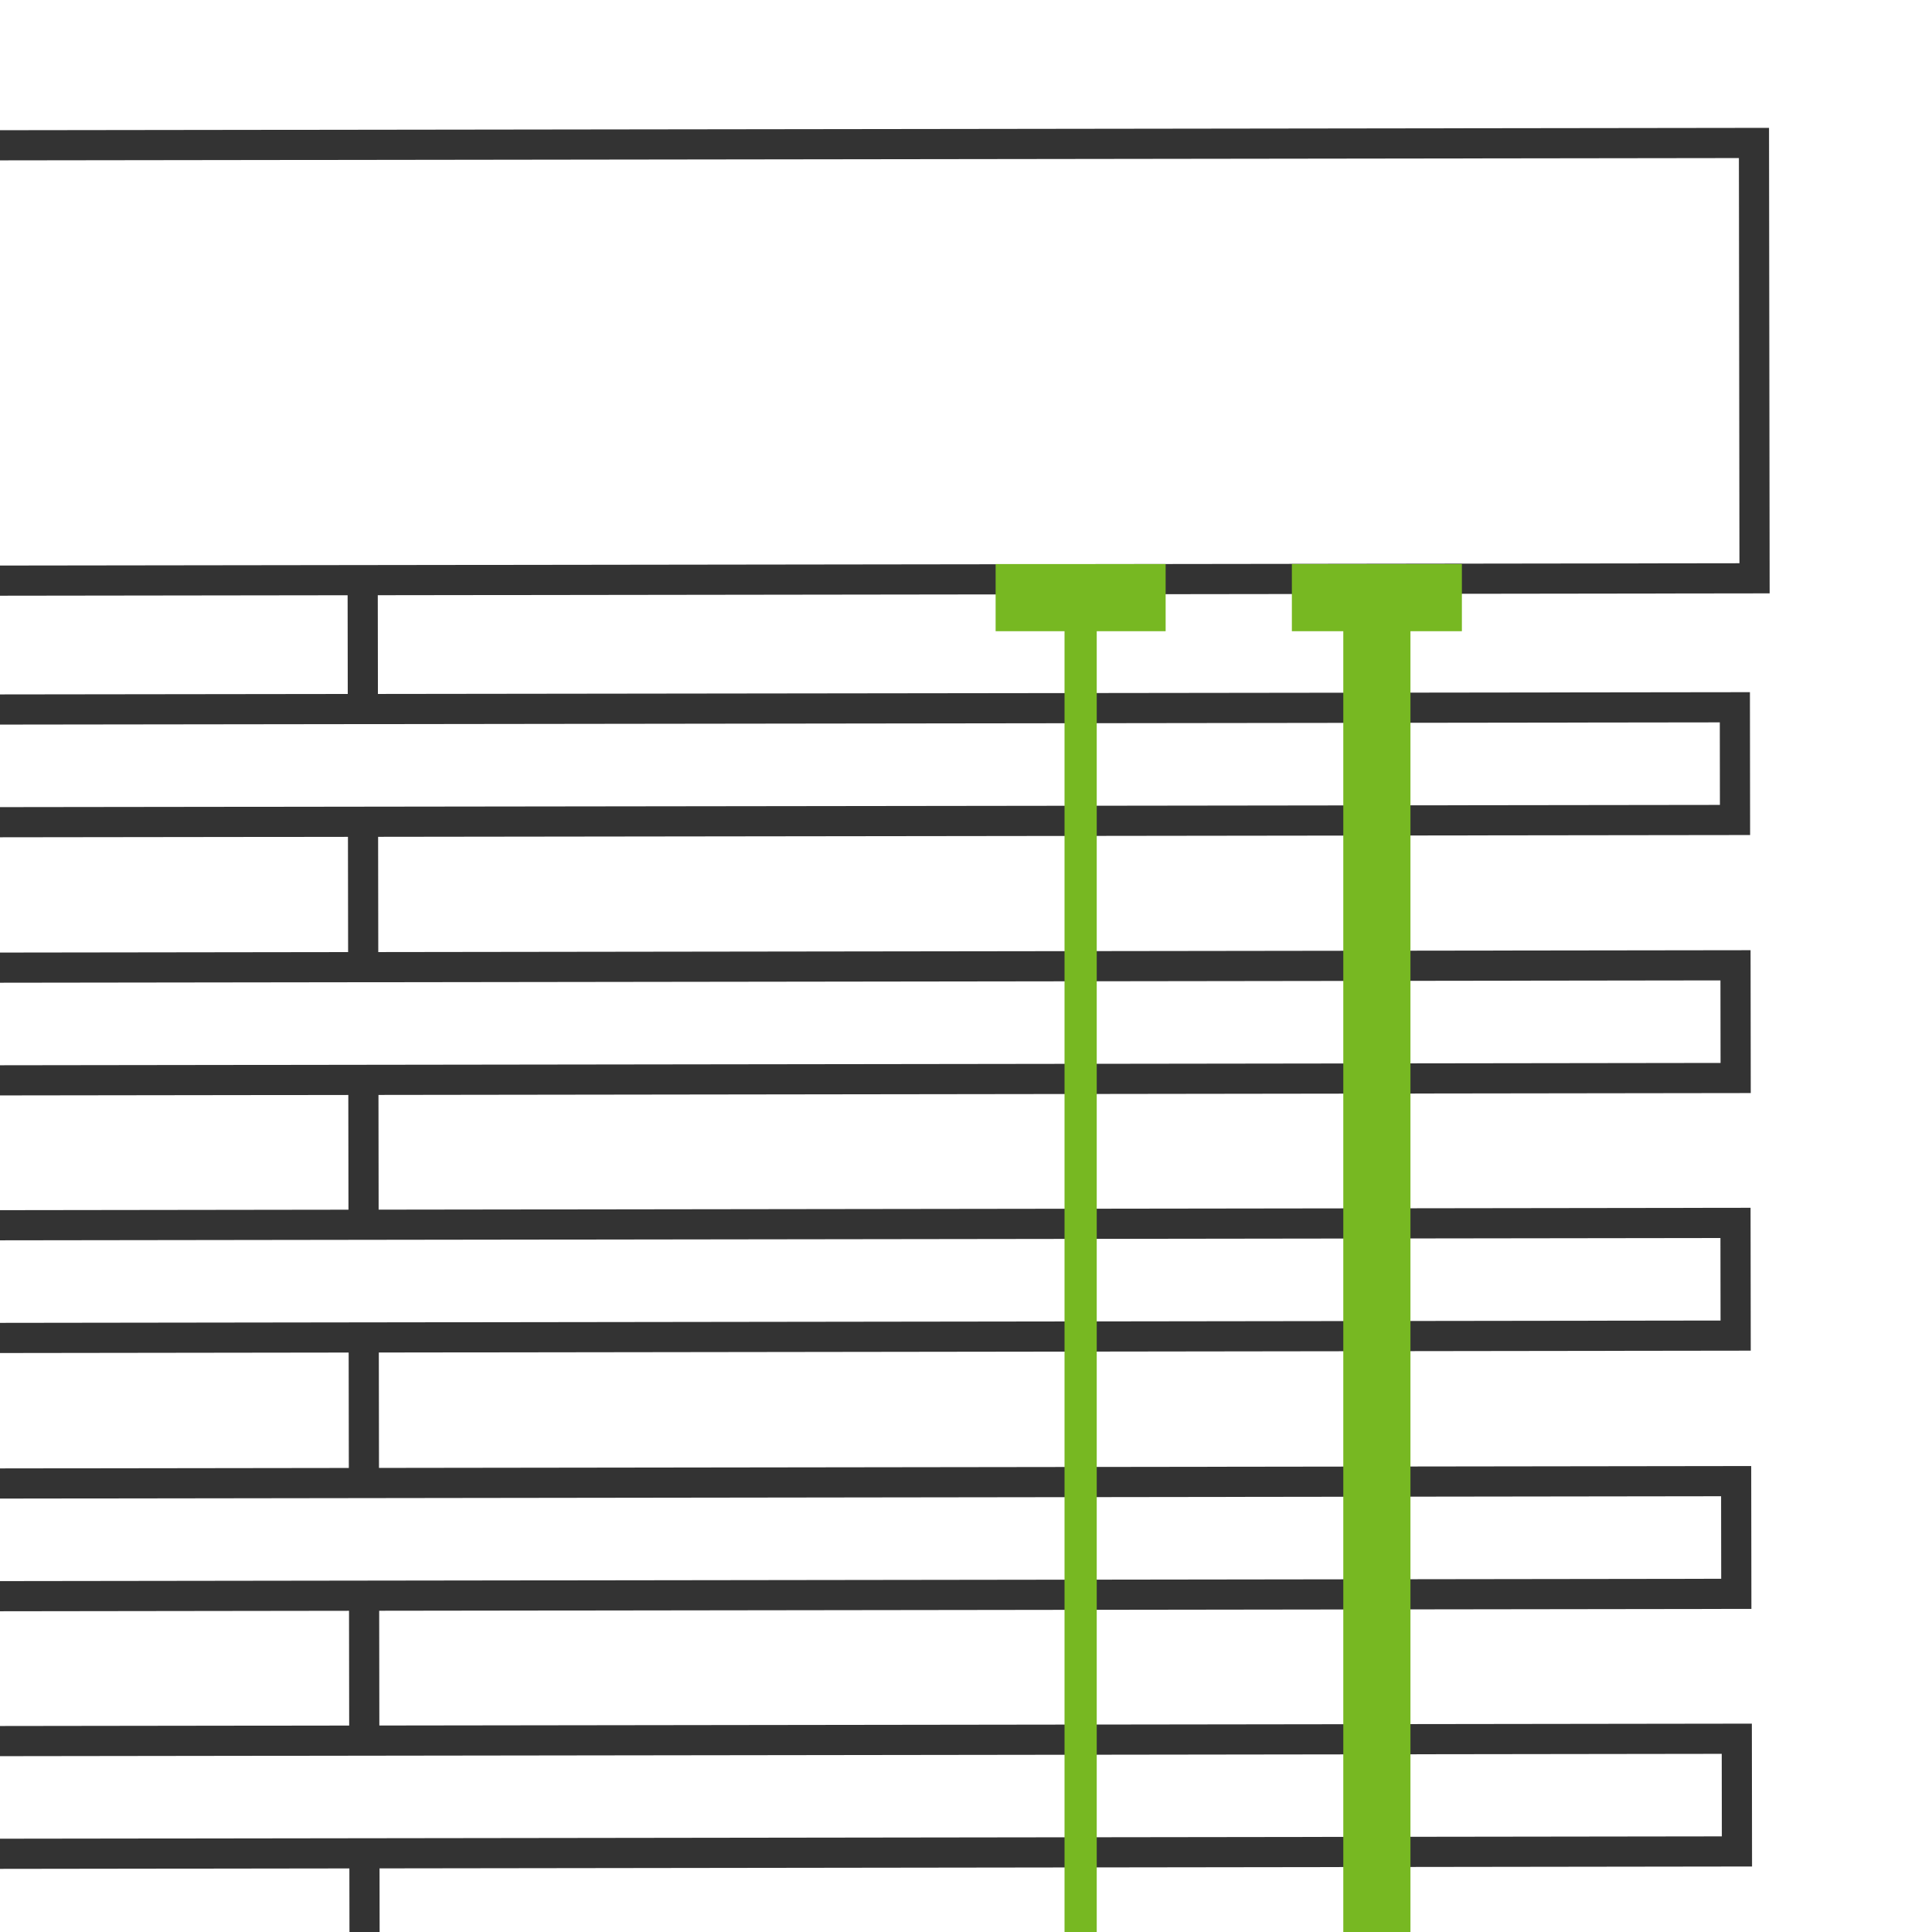
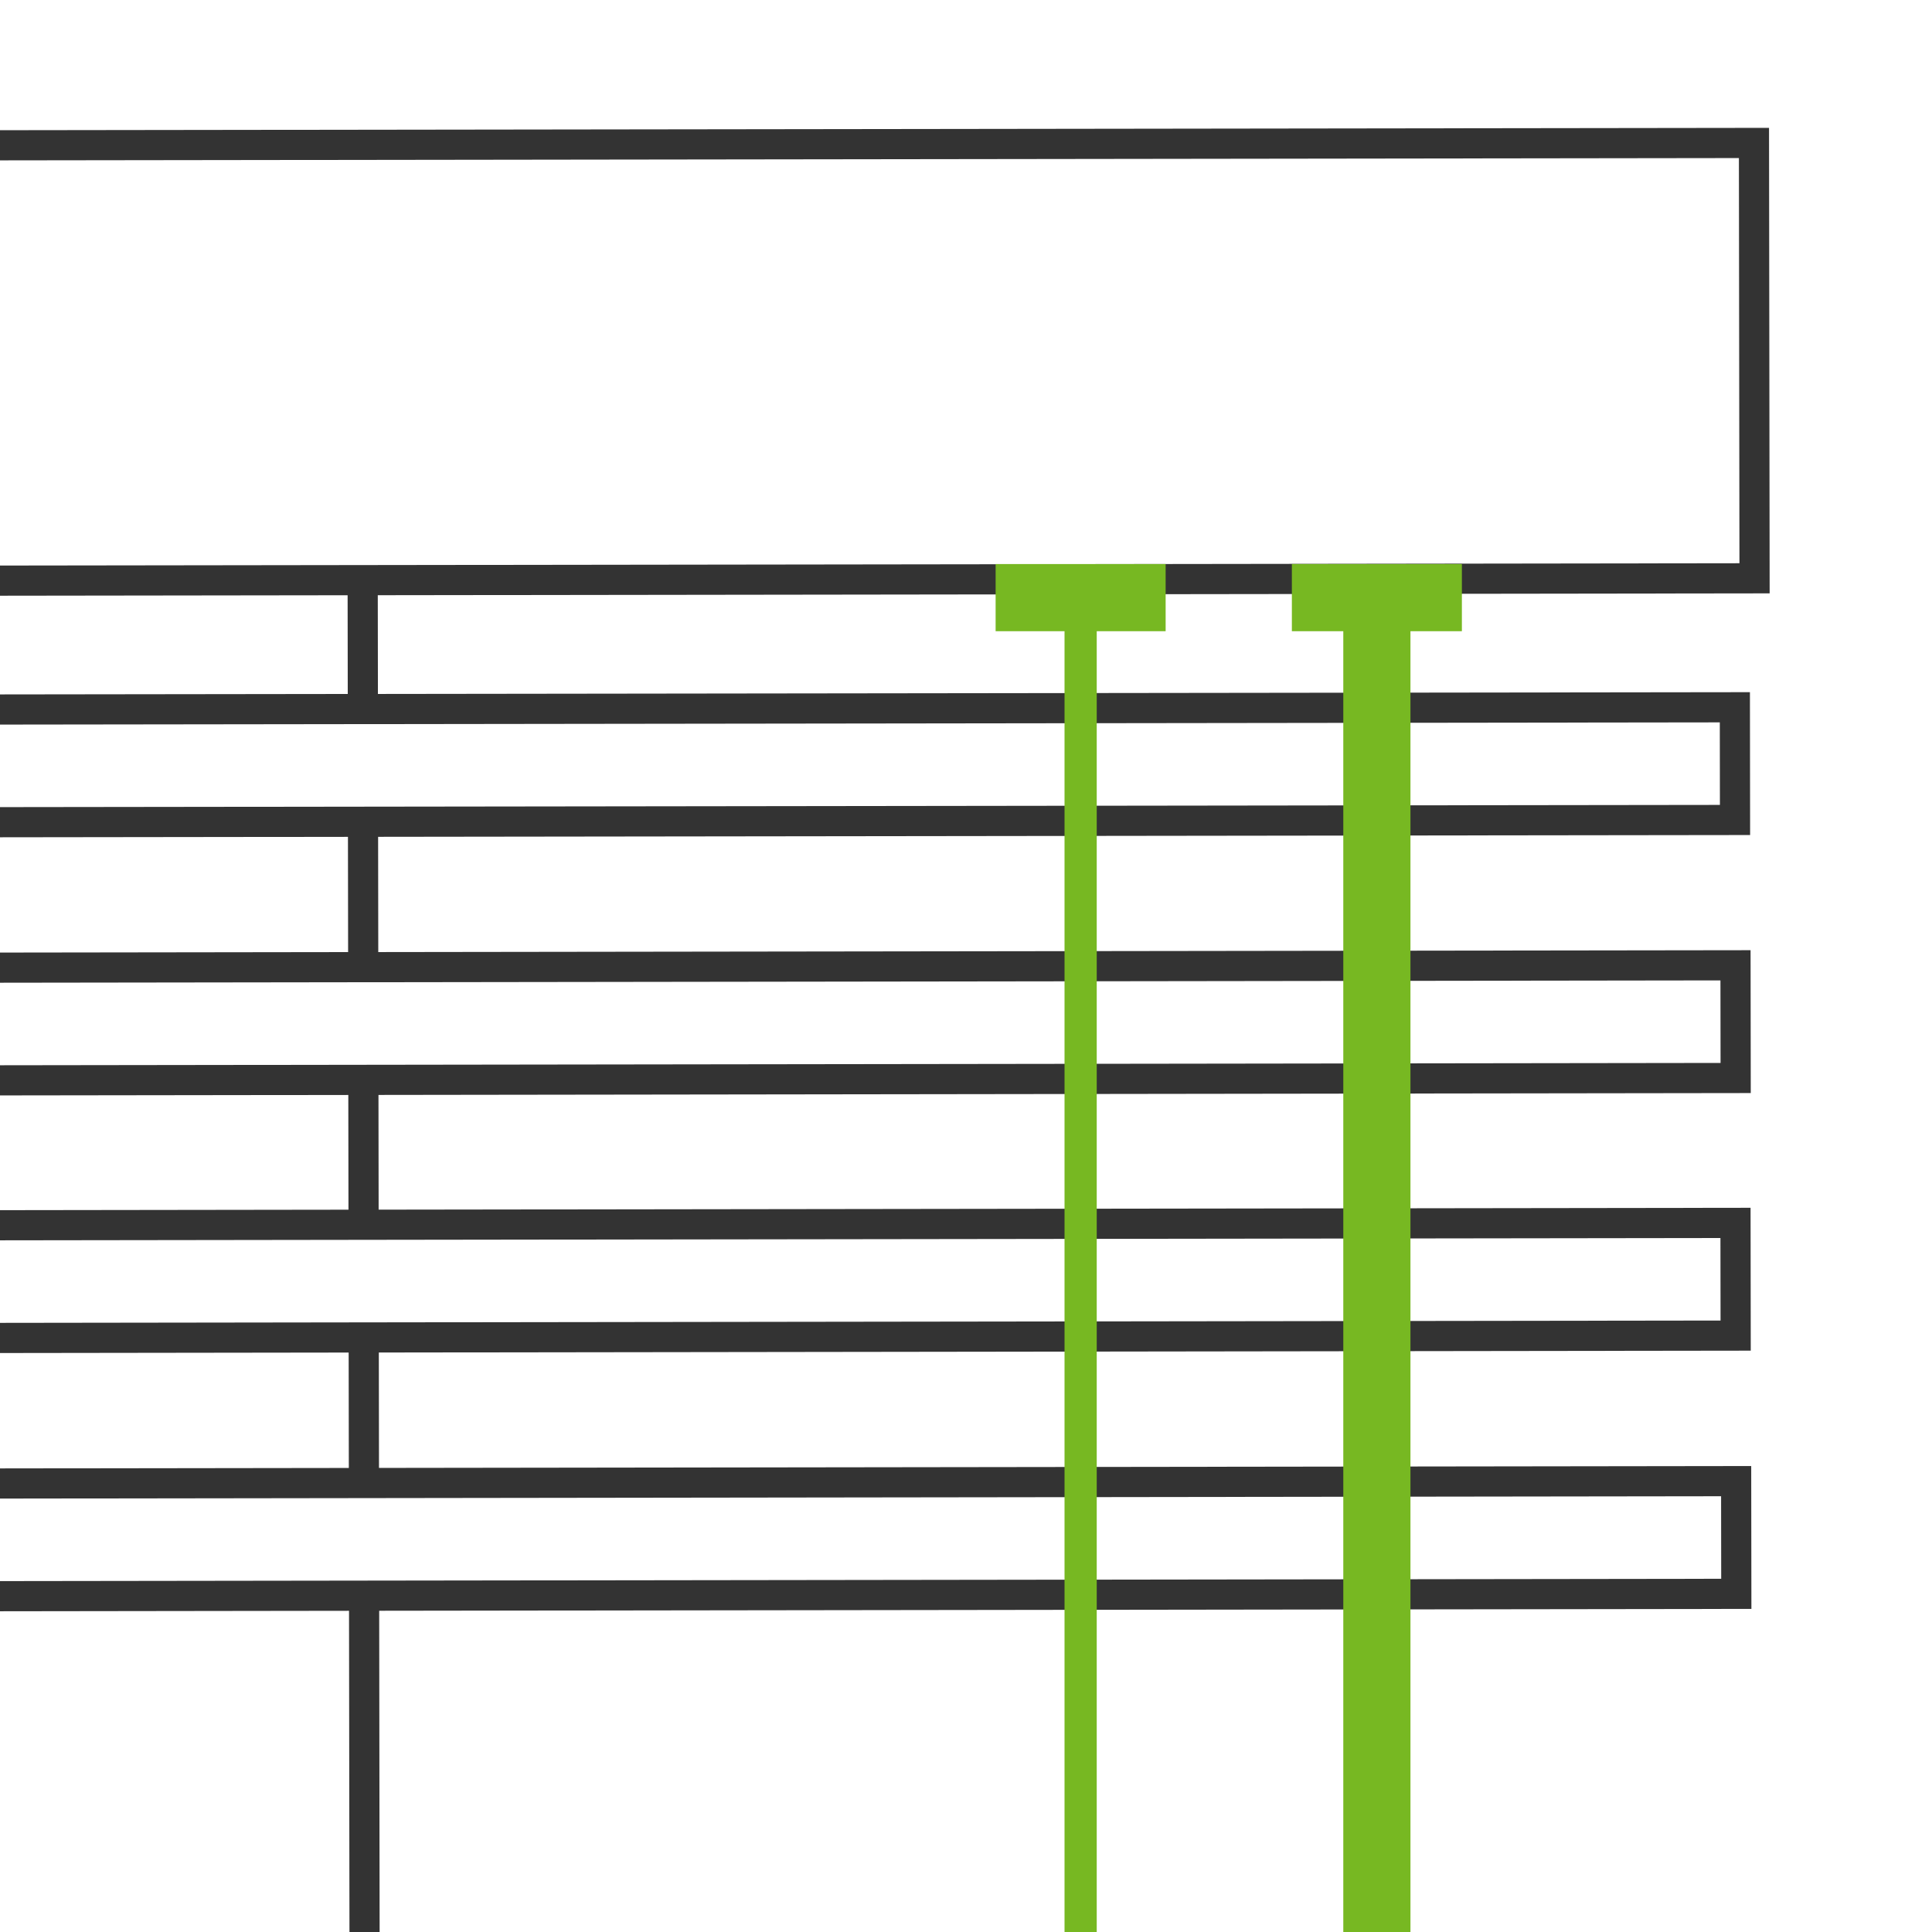
<svg xmlns="http://www.w3.org/2000/svg" xmlns:xlink="http://www.w3.org/1999/xlink" version="1.1" id="choix_sens_manoeuvre" x="0px" y="0px" viewBox="0 0 300 300" style="enable-background:new 0 0 300 300;" xml:space="preserve">
  <rect x="0" y="0" width="300" height="300" fill="#808080" stroke="none" />
  <g id="tige__x2B__cordon_DROITE">
    <defs>
      <rect id="SVGID_1_" y="0" width="300" height="300" />
    </defs>
    <use xlink:href="#SVGID_1_" style="overflow:visible;fill:#FFFFFF;" />
    <clipPath id="SVGID_2_">
      <use xlink:href="#SVGID_1_" style="overflow:visible;" />
    </clipPath>
    <g style="clip-path:url(#SVGID_2_);">
      <line id="echelle1_9_" style="fill:#FFFFFF;stroke:#333333;stroke-width:4.684;stroke-miterlimit:10;" x1="56.3" y1="78.4" x2="57.8" y2="1162.5" />
      <line id="echelle2_9_" style="fill:#FFFFFF;stroke:#333333;stroke-width:4.684;stroke-miterlimit:10;" x1="-553.5" y1="79.2" x2="-552.1" y2="1163.3" />
      <rect id="coffre_10_" x="-783.6" y="22.9" transform="matrix(1 -1.328293e-03 1.328293e-03 1 -7.554773e-02 -0.34)" style="fill:#FFFFFF;stroke:#333333;stroke-width:4.684;stroke-miterlimit:10;" width="1056" height="67.6" />
      <g id="lames_9_">
        <rect x="-780.5" y="711.4" transform="matrix(1 -1.349409e-03 1.349409e-03 1 -0.972 -0.344)" style="fill:#FFFFFF;stroke:#333333;stroke-width:4.684;stroke-miterlimit:10;" width="1050.8" height="17.5" />
        <rect x="-780.5" y="751.4" transform="matrix(1 -1.347504e-03 1.347504e-03 1 -1.025 -0.343)" style="fill:#FFFFFF;stroke:#333333;stroke-width:4.684;stroke-miterlimit:10;" width="1050.8" height="17.5" />
        <rect x="-780.4" y="791.5" transform="matrix(1 -1.349408e-03 1.349408e-03 1 -1.08 -0.343)" style="fill:#FFFFFF;stroke:#333333;stroke-width:4.684;stroke-miterlimit:10;" width="1050.8" height="17.5" />
        <rect x="-780.4" y="831.6" transform="matrix(1 -1.349408e-03 1.349408e-03 1 -1.134 -0.343)" style="fill:#FFFFFF;stroke:#333333;stroke-width:4.684;stroke-miterlimit:10;" width="1050.8" height="17.5" />
        <rect x="-780.3" y="871.6" transform="matrix(1 -1.347505e-03 1.347505e-03 1 -1.187 -0.343)" style="fill:#FFFFFF;stroke:#333333;stroke-width:4.684;stroke-miterlimit:10;" width="1050.8" height="17.5" />
        <rect x="-780.3" y="911.7" transform="matrix(1 -1.349313e-03 1.349313e-03 1 -1.242 -0.343)" style="fill:#FFFFFF;stroke:#333333;stroke-width:4.684;stroke-miterlimit:10;" width="1050.8" height="17.5" />
        <rect x="-780.2" y="951.7" transform="matrix(1 -1.349409e-03 1.349409e-03 1 -1.296 -0.343)" style="fill:#FFFFFF;stroke:#333333;stroke-width:4.684;stroke-miterlimit:10;" width="1050.8" height="17.5" />
        <rect x="-780.2" y="991.8" transform="matrix(1 -1.349408e-03 1.349408e-03 1 -1.35 -0.343)" style="fill:#FFFFFF;stroke:#333333;stroke-width:4.684;stroke-miterlimit:10;" width="1050.8" height="17.5" />
        <rect x="-780.1" y="1031.9" transform="matrix(1 -1.347504e-03 1.347504e-03 1 -1.403 -0.342)" style="fill:#FFFFFF;stroke:#333333;stroke-width:4.684;stroke-miterlimit:10;" width="1050.8" height="17.5" />
        <rect x="-780.1" y="1071.9" transform="matrix(1 -1.347504e-03 1.347504e-03 1 -1.456 -0.342)" style="fill:#FFFFFF;stroke:#333333;stroke-width:4.684;stroke-miterlimit:10;" width="1050.8" height="17.5" />
-         <rect x="-780" y="1112" transform="matrix(1 -1.347506e-03 1.347506e-03 1 -1.51 -0.342)" style="fill:#FFFFFF;stroke:#333333;stroke-width:4.684;stroke-miterlimit:10;" width="1050.8" height="17.5" />
        <rect x="-780" y="1152" transform="matrix(1 -1.347506e-03 1.347506e-03 1 -1.564 -0.342)" style="fill:#FFFFFF;stroke:#333333;stroke-width:4.684;stroke-miterlimit:10;" width="1050.8" height="17.5" />
        <rect x="-780.6" y="671.3" transform="matrix(1 -1.347505e-03 1.347505e-03 1 -0.917 -0.343)" style="fill:#FFFFFF;stroke:#333333;stroke-width:4.684;stroke-miterlimit:10;" width="1050.8" height="17.5" />
-         <rect x="-780.7" y="631.3" transform="matrix(1 -1.347601e-03 1.347601e-03 1 -0.863 -0.343)" style="fill:#FFFFFF;stroke:#333333;stroke-width:4.684;stroke-miterlimit:10;" width="1050.8" height="17.5" />
        <rect x="-780.7" y="591.2" transform="matrix(1 -1.349408e-03 1.349408e-03 1 -0.81 -0.344)" style="fill:#FFFFFF;stroke:#333333;stroke-width:4.684;stroke-miterlimit:10;" width="1050.8" height="17.5" />
        <rect x="-780.8" y="551.2" transform="matrix(1 -1.349409e-03 1.349409e-03 1 -0.756 -0.344)" style="fill:#FFFFFF;stroke:#333333;stroke-width:4.684;stroke-miterlimit:10;" width="1050.8" height="17.5" />
        <rect x="-780.8" y="511.1" transform="matrix(1 -1.349316e-03 1.349316e-03 1 -0.702 -0.344)" style="fill:#FFFFFF;stroke:#333333;stroke-width:4.684;stroke-miterlimit:10;" width="1050.8" height="17.5" />
        <rect x="-780.9" y="471" transform="matrix(1 -1.349409e-03 1.349409e-03 1 -0.648 -0.344)" style="fill:#FFFFFF;stroke:#333333;stroke-width:4.684;stroke-miterlimit:10;" width="1050.8" height="17.5" />
        <rect x="-780.9" y="431" transform="matrix(1 -1.349407e-03 1.349407e-03 1 -0.594 -0.344)" style="fill:#FFFFFF;stroke:#333333;stroke-width:4.684;stroke-miterlimit:10;" width="1050.8" height="17.5" />
        <rect x="-781" y="390.9" transform="matrix(1 -1.351311e-03 1.351311e-03 1 -0.54 -0.345)" style="fill:#FFFFFF;stroke:#333333;stroke-width:4.684;stroke-miterlimit:10;" width="1050.8" height="17.5" />
        <rect x="-781" y="350.9" transform="matrix(1 -1.351215e-03 1.351215e-03 1 -0.486 -0.345)" style="fill:#FFFFFF;stroke:#333333;stroke-width:4.684;stroke-miterlimit:10;" width="1050.8" height="17.5" />
        <rect x="-781.1" y="310.8" transform="matrix(1 -1.349408e-03 1.349408e-03 1 -0.431 -0.345)" style="fill:#FFFFFF;stroke:#333333;stroke-width:4.684;stroke-miterlimit:10;" width="1050.8" height="17.5" />
-         <rect x="-781.1" y="270.7" transform="matrix(1 -1.349409e-03 1.349409e-03 1 -0.377 -0.345)" style="fill:#FFFFFF;stroke:#333333;stroke-width:4.684;stroke-miterlimit:10;" width="1050.8" height="17.5" />
        <rect x="-781.2" y="230.7" transform="matrix(1 -1.349314e-03 1.349314e-03 1 -0.323 -0.345)" style="fill:#FFFFFF;stroke:#333333;stroke-width:4.684;stroke-miterlimit:10;" width="1050.8" height="17.5" />
        <rect x="-781.3" y="190.6" transform="matrix(1 -1.351218e-03 1.351218e-03 1 -0.27 -0.345)" style="fill:#FFFFFF;stroke:#333333;stroke-width:4.684;stroke-miterlimit:10;" width="1050.8" height="17.5" />
        <rect x="-781.3" y="150.6" transform="matrix(1 -1.349408e-03 1.349408e-03 1 -0.215 -0.345)" style="fill:#FFFFFF;stroke:#333333;stroke-width:4.684;stroke-miterlimit:10;" width="1050.8" height="17.5" />
        <rect x="-781.4" y="110.5" transform="matrix(1 -1.283703e-03 1.283703e-03 1 -0.153 -0.329)" style="fill:#FFFFFF;stroke:#333333;stroke-width:4.684;stroke-miterlimit:10;" width="1050.8" height="17.5" />
      </g>
    </g>
    <line style="clip-path:url(#SVGID_2_);fill:none;stroke:#77B822;stroke-width:10.428;stroke-miterlimit:10;" x1="213.8" y1="91.9" x2="213.8" y2="460.4" />
    <line style="clip-path:url(#SVGID_2_);fill:none;stroke:#77B822;stroke-width:10.428;stroke-miterlimit:10;" x1="227" y1="92.8" x2="200.6" y2="92.8" />
    <line style="clip-path:url(#SVGID_2_);fill:none;stroke:#77B822;stroke-width:5;stroke-miterlimit:10;" x1="167.8" y1="91.9" x2="167.8" y2="460.4" />
    <line style="clip-path:url(#SVGID_2_);fill:none;stroke:#77B822;stroke-width:10.428;stroke-miterlimit:10;" x1="181" y1="92.8" x2="154.6" y2="92.8" />
  </g>
</svg>